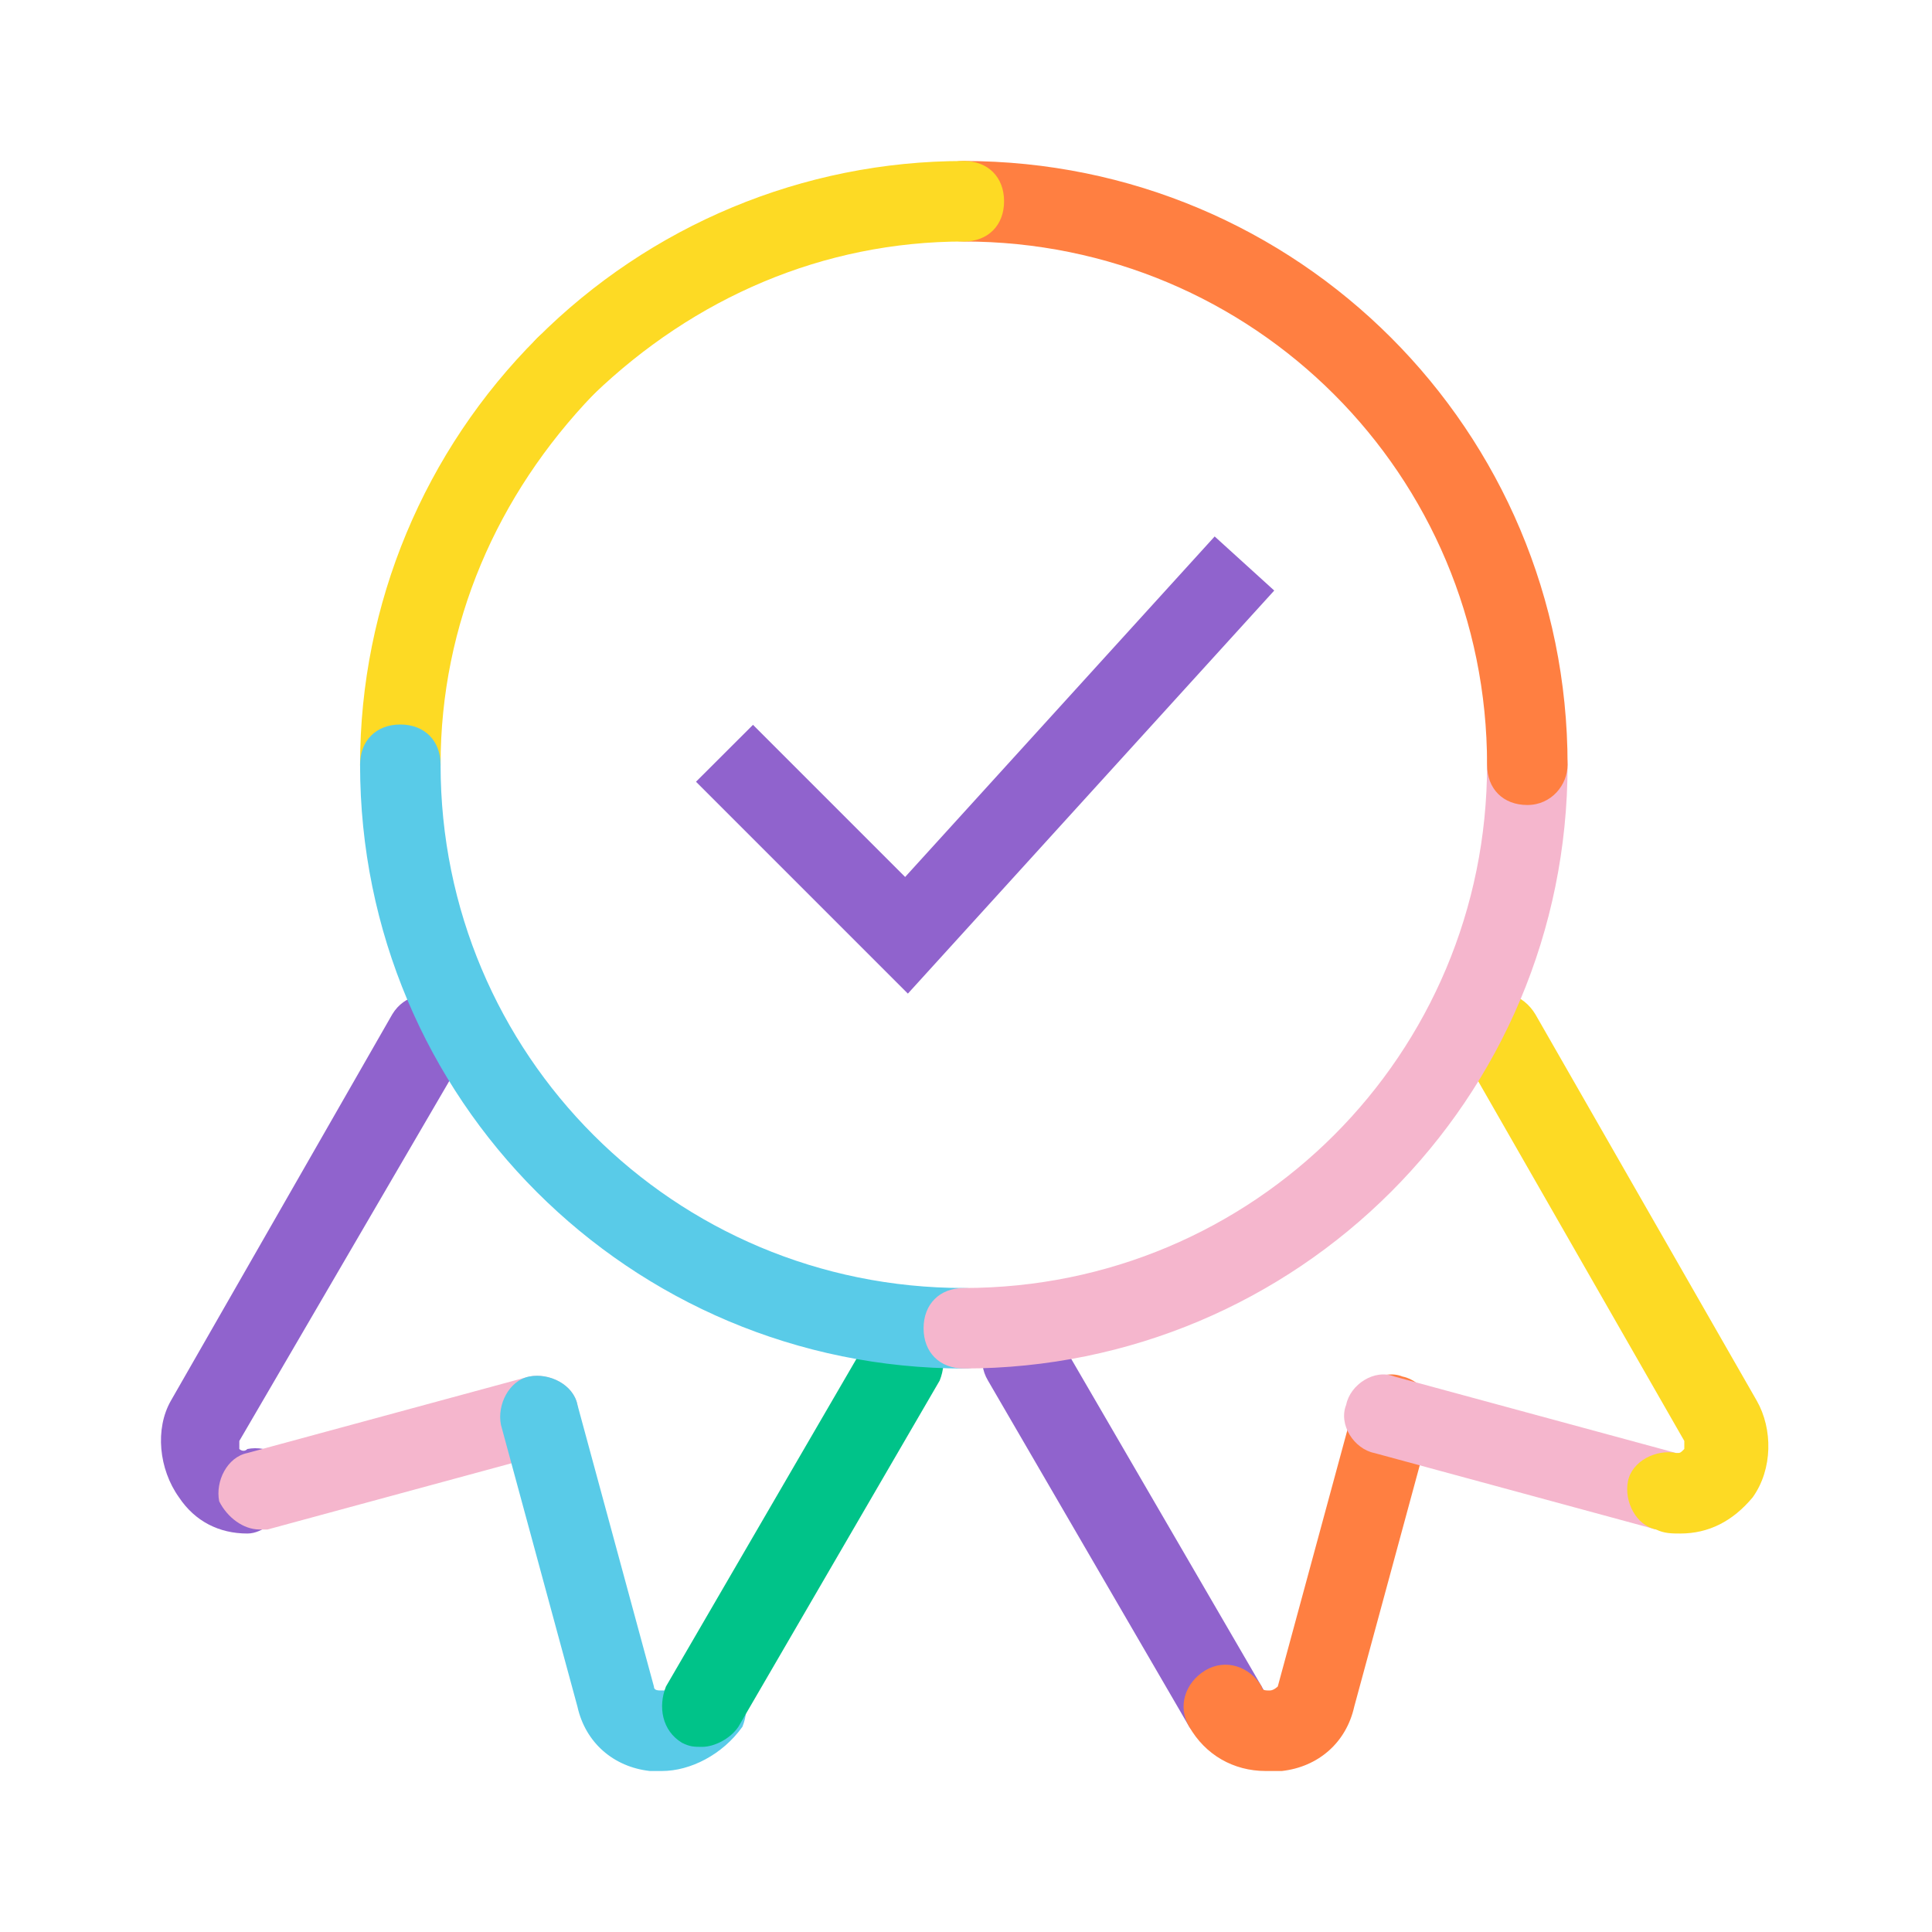
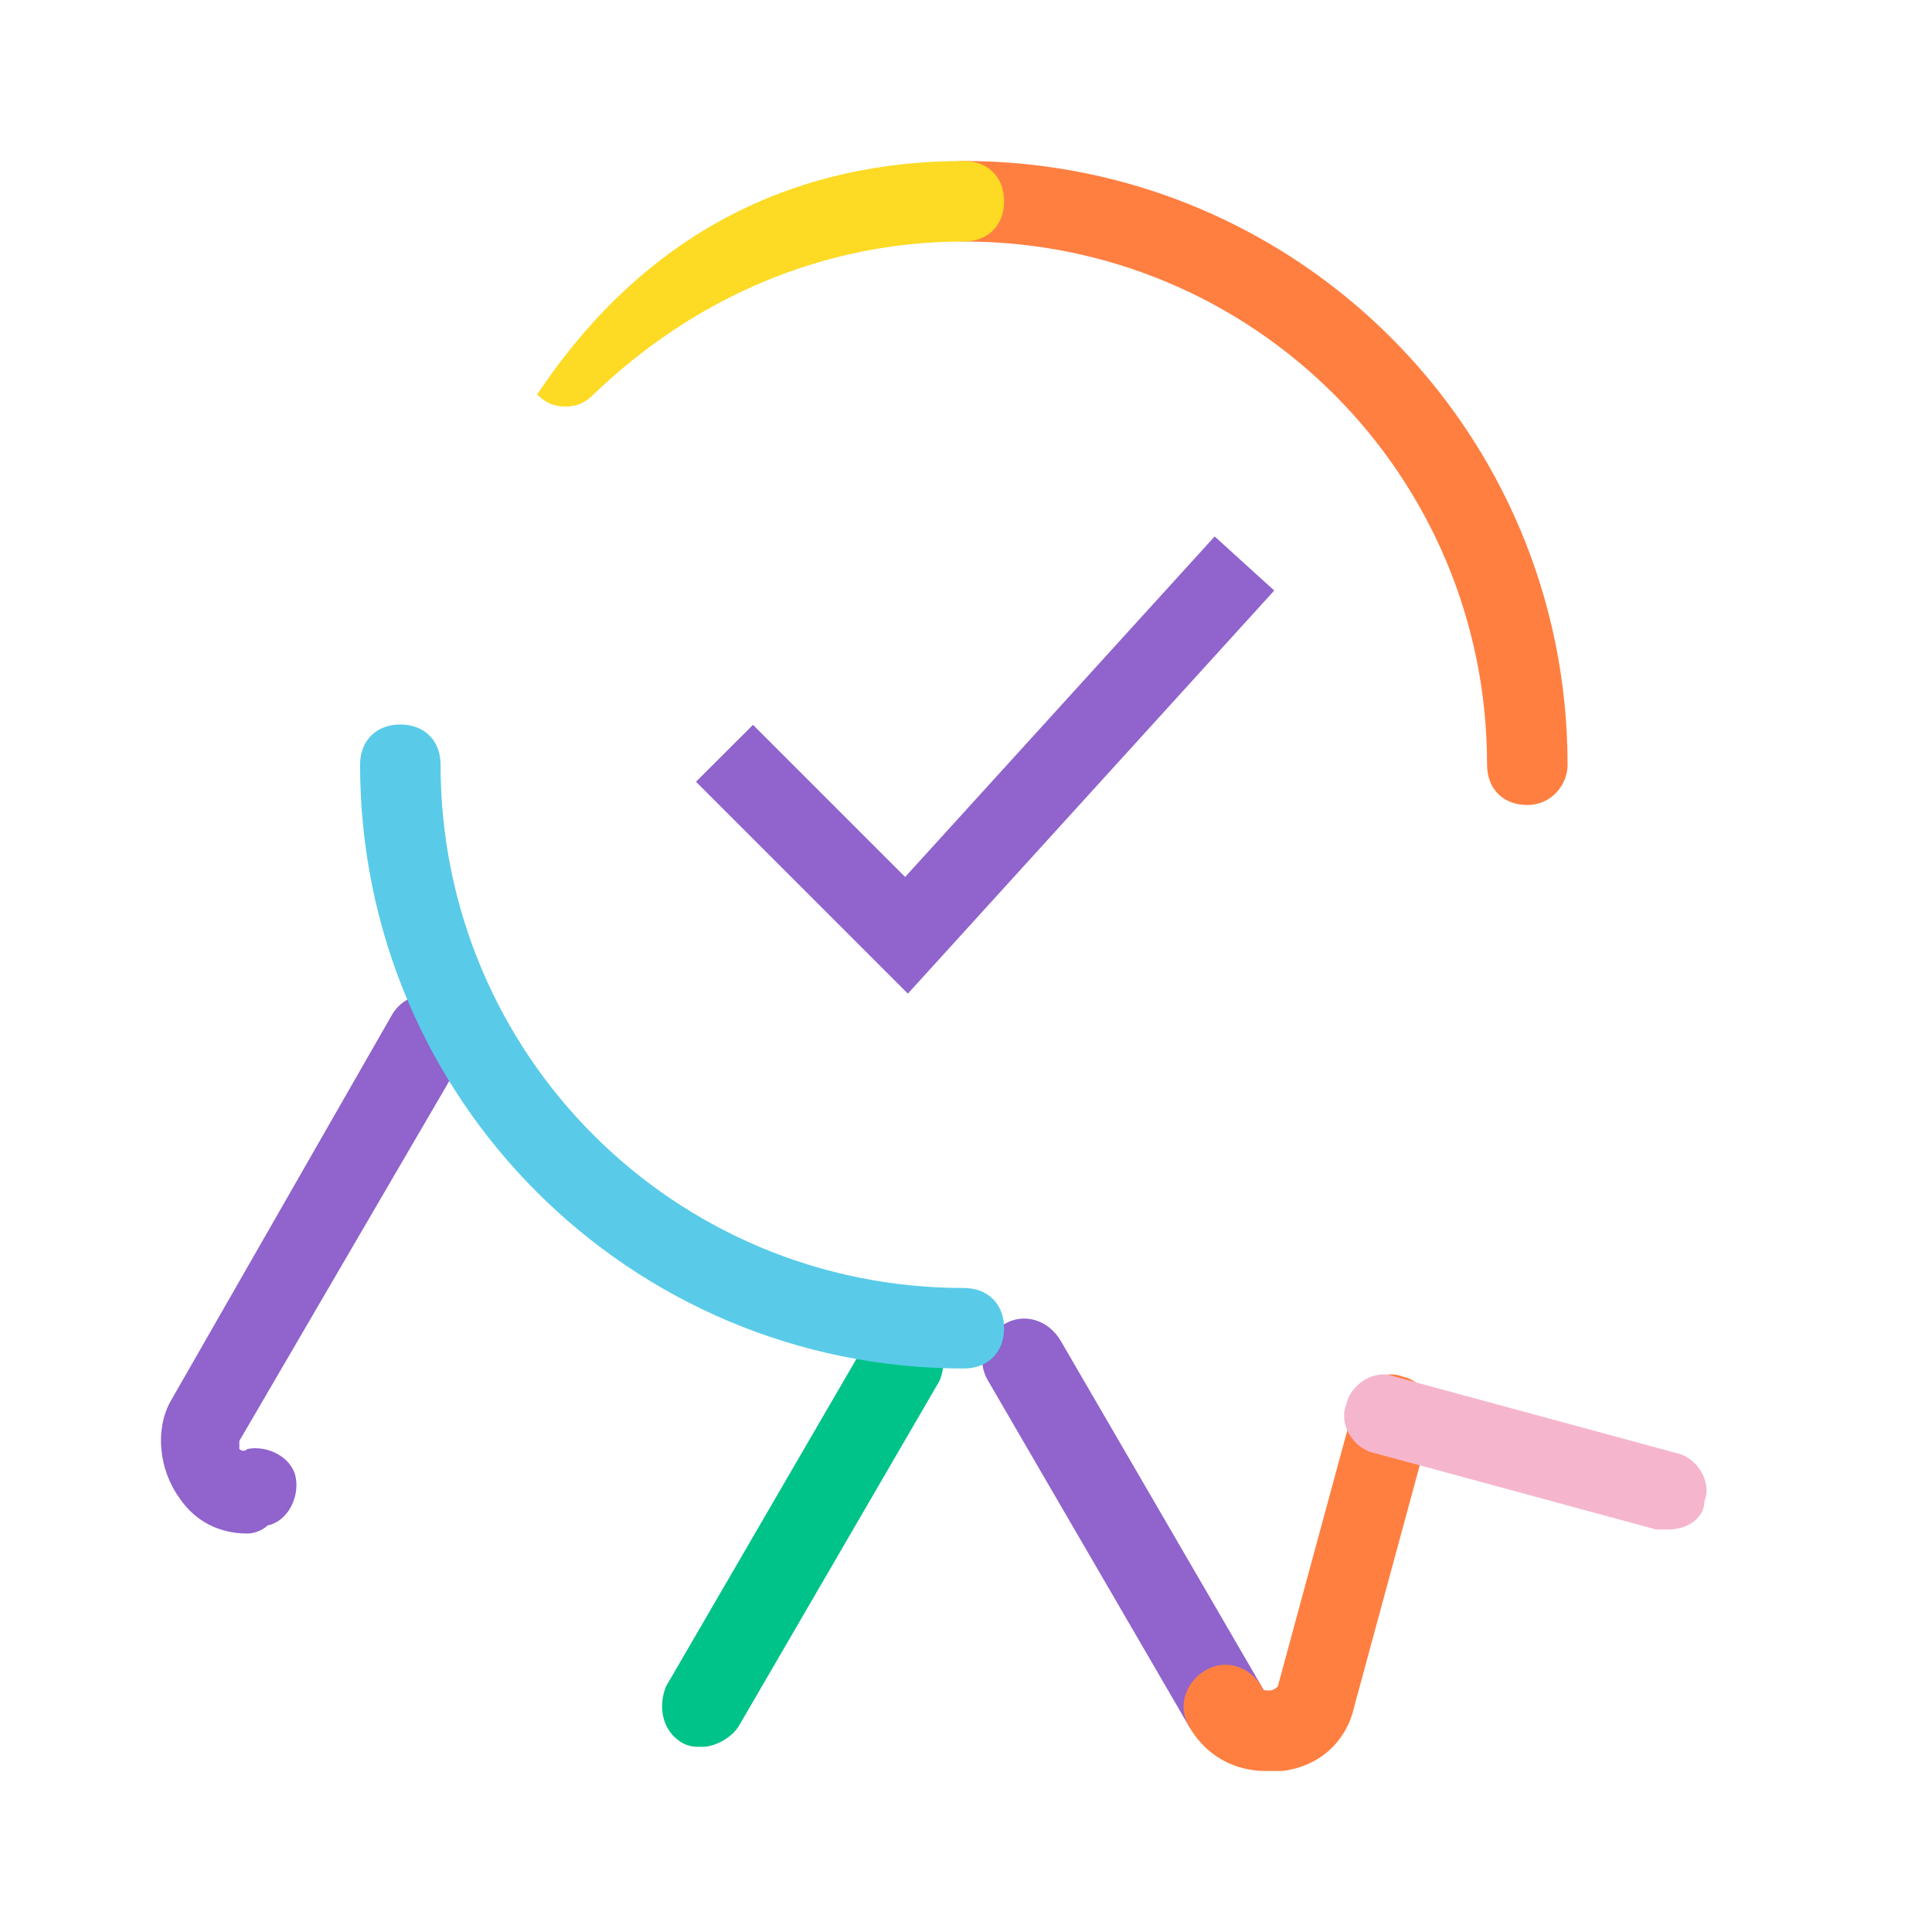
<svg xmlns="http://www.w3.org/2000/svg" width="24" height="24" viewBox="0 0 24 24" fill="none">
  <path d="M3.073 19.05C2.723 19.05 2.423 18.9 2.223 18.6C1.973 18.25 1.923 17.75 2.123 17.4L4.873 12.6C5.023 12.35 5.323 12.3 5.573 12.4C5.823 12.55 5.873 12.85 5.773 13.1L2.973 17.9C2.973 17.95 2.973 18 2.973 18C2.973 18 3.023 18.05 3.073 18C3.323 17.95 3.623 18.1 3.673 18.35C3.723 18.6 3.573 18.9 3.323 18.95C3.273 19 3.173 19.05 3.073 19.05Z" fill="#9063CD" />
-   <path d="M3.223 19C3.023 19 2.823 18.85 2.723 18.65C2.673 18.4 2.823 18.1 3.073 18.05L6.573 17.1C6.823 17.05 7.123 17.2 7.173 17.45C7.223 17.7 7.073 18 6.823 18.05L3.323 19C3.323 19 3.273 19 3.223 19Z" fill="#F5B6CD" />
-   <path d="M8.223 22C8.173 22 8.123 22 8.073 22C7.623 21.95 7.273 21.65 7.173 21.2L6.223 17.7C6.173 17.45 6.323 17.15 6.573 17.1C6.823 17.05 7.123 17.2 7.173 17.45L8.123 20.95C8.123 21 8.173 21 8.223 21C8.273 21 8.273 21 8.323 20.95C8.473 20.7 8.773 20.65 9.023 20.75C9.273 20.9 9.323 21.2 9.223 21.45C8.973 21.8 8.573 22 8.223 22Z" fill="#59CBE8" />
  <path d="M8.723 21.7C8.623 21.7 8.573 21.7 8.473 21.65C8.223 21.5 8.173 21.2 8.273 20.95L10.773 16.65C10.923 16.4 11.223 16.35 11.473 16.45C11.723 16.6 11.773 16.9 11.673 17.15L9.173 21.45C9.073 21.6 8.873 21.7 8.723 21.7Z" fill="#00C389" />
  <path d="M15.223 21.7C15.073 21.7 14.873 21.6 14.773 21.45L12.273 17.15C12.123 16.9 12.223 16.6 12.473 16.45C12.723 16.3 13.023 16.4 13.173 16.65L15.673 20.95C15.823 21.2 15.723 21.5 15.473 21.65C15.373 21.7 15.323 21.7 15.223 21.7Z" fill="#9063CD" />
  <path d="M15.723 22C15.323 22 14.973 21.8 14.773 21.45C14.623 21.2 14.723 20.9 14.973 20.75C15.223 20.6 15.523 20.7 15.673 20.95C15.673 21 15.723 21 15.773 21C15.823 21 15.873 20.95 15.873 20.95L16.823 17.45C16.873 17.2 17.173 17 17.423 17.1C17.673 17.15 17.873 17.45 17.773 17.7L16.823 21.2C16.723 21.65 16.373 21.95 15.923 22C15.823 22 15.773 22 15.723 22Z" fill="#FF7F41" />
  <path d="M20.723 19C20.673 19 20.623 19 20.573 19L17.073 18.05C16.823 18 16.623 17.7 16.723 17.45C16.773 17.2 17.073 17 17.323 17.1L20.823 18.05C21.073 18.1 21.273 18.4 21.173 18.65C21.173 18.85 20.973 19 20.723 19Z" fill="#F5B6CD" />
-   <path d="M20.873 19.05C20.773 19.05 20.673 19.05 20.573 19C20.323 18.95 20.173 18.65 20.223 18.4C20.273 18.15 20.573 18 20.823 18.05C20.873 18.05 20.873 18.05 20.923 18C20.923 17.95 20.923 17.95 20.923 17.9L18.173 13.1C18.023 12.85 18.123 12.55 18.373 12.4C18.623 12.25 18.923 12.35 19.073 12.6L21.823 17.4C22.023 17.75 22.023 18.25 21.773 18.6C21.523 18.9 21.223 19.05 20.873 19.05Z" fill="#FDDA24" />
-   <path d="M4.973 10C4.673 10 4.473 9.8 4.473 9.5C4.473 7.5 5.273 5.6 6.673 4.2C6.873 4 7.173 4 7.373 4.2C7.573 4.4 7.573 4.7 7.373 4.9C6.173 6.15 5.473 7.75 5.473 9.5C5.473 9.75 5.273 10 4.973 10Z" fill="#FDDA24" />
  <path d="M11.973 17C7.823 17 4.473 13.65 4.473 9.5C4.473 9.2 4.673 9 4.973 9C5.273 9 5.473 9.2 5.473 9.5C5.473 13.1 8.373 16 11.973 16C12.273 16 12.473 16.2 12.473 16.5C12.473 16.8 12.273 17 11.973 17Z" fill="#59CBE8" />
-   <path d="M11.973 17C11.673 17 11.473 16.8 11.473 16.5C11.473 16.2 11.673 16 11.973 16C15.573 16 18.473 13.1 18.473 9.5C18.473 9.2 18.673 9 18.973 9C19.273 9 19.473 9.2 19.473 9.5C19.473 13.65 16.123 17 11.973 17Z" fill="#F5B6CD" />
  <path d="M18.973 10C18.673 10 18.473 9.8 18.473 9.5C18.473 5.9 15.573 3 11.973 3C11.673 3 11.473 2.8 11.473 2.5C11.473 2.2 11.673 2 11.973 2C16.123 2 19.473 5.35 19.473 9.5C19.473 9.75 19.273 10 18.973 10Z" fill="#FF7F41" />
-   <path d="M7.023 5.05C6.873 5.05 6.773 5 6.673 4.9C6.473 4.7 6.473 4.4 6.673 4.2C8.073 2.8 9.973 2 11.973 2C12.273 2 12.473 2.2 12.473 2.5C12.473 2.8 12.273 3 11.973 3C10.223 3 8.623 3.7 7.373 4.9C7.273 5 7.173 5.05 7.023 5.05Z" fill="#FDDA24" />
+   <path d="M7.023 5.05C6.873 5.05 6.773 5 6.673 4.9C8.073 2.8 9.973 2 11.973 2C12.273 2 12.473 2.2 12.473 2.5C12.473 2.8 12.273 3 11.973 3C10.223 3 8.623 3.7 7.373 4.9C7.273 5 7.173 5.05 7.023 5.05Z" fill="#FDDA24" />
  <path fill-rule="evenodd" clip-rule="evenodd" d="M15.829 7.336L11.278 12.343L8.646 9.711L9.354 9.004L11.244 10.894L15.089 6.664L15.829 7.336Z" fill="#9063CD" />
</svg>